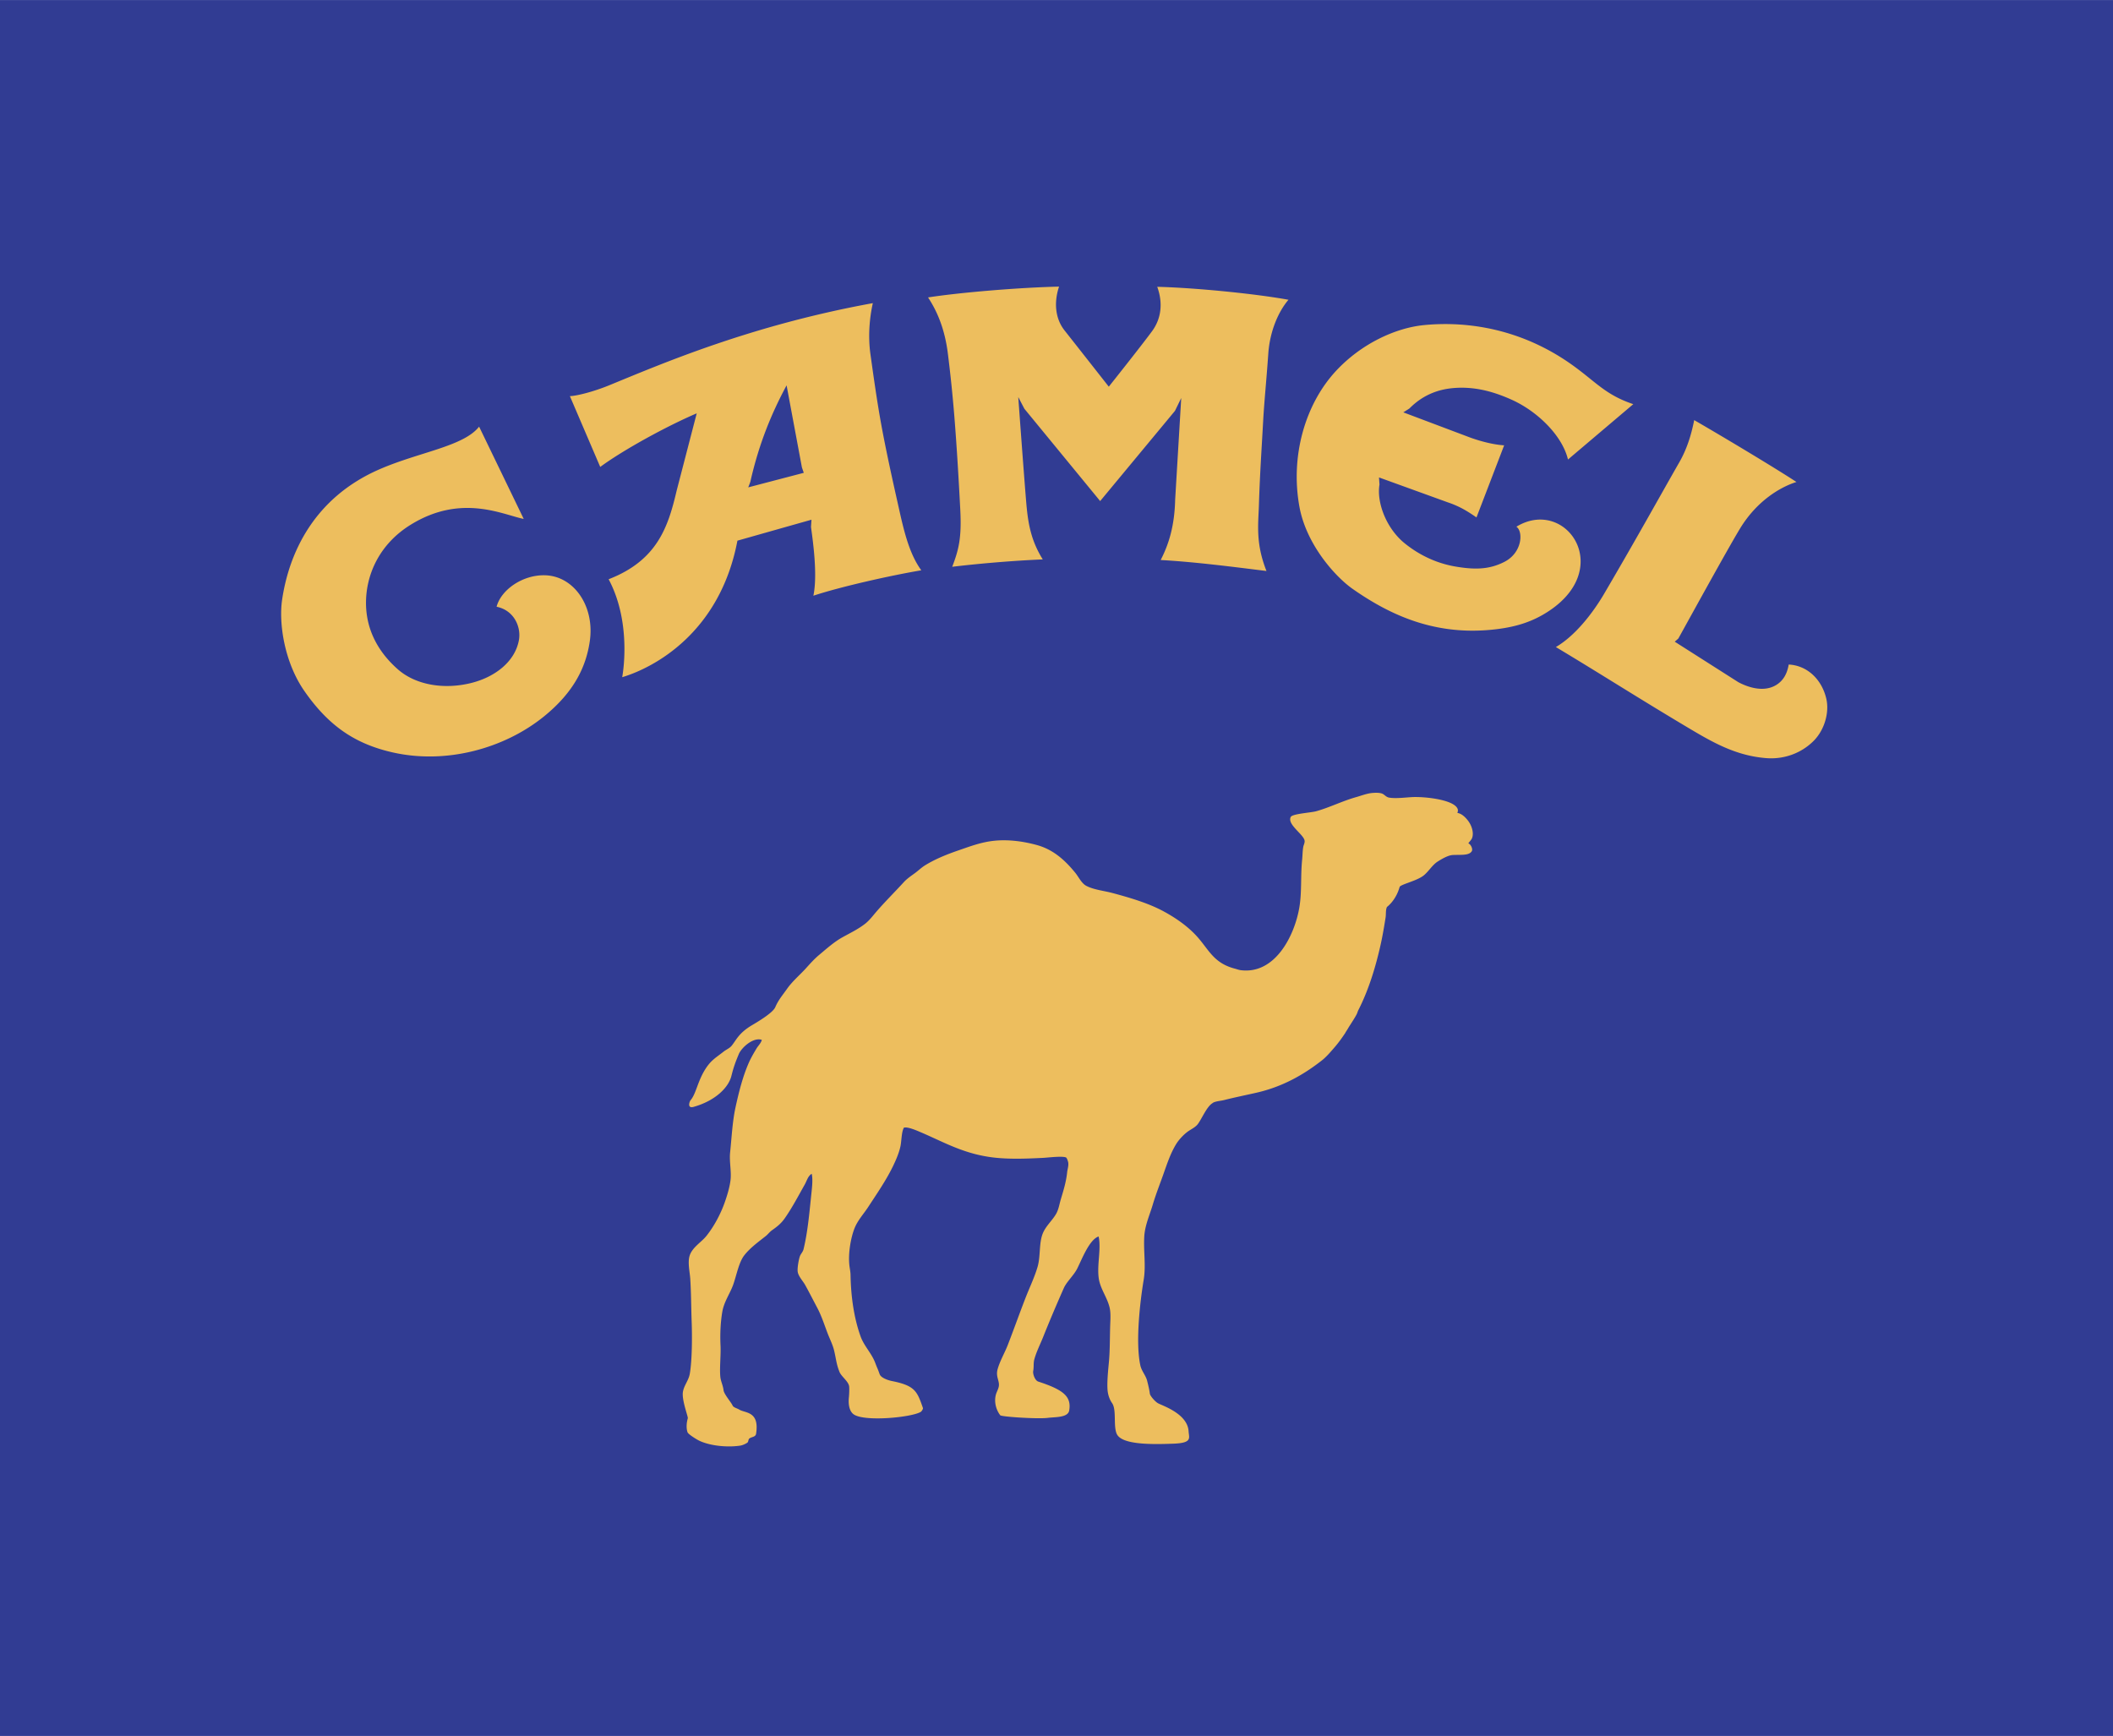
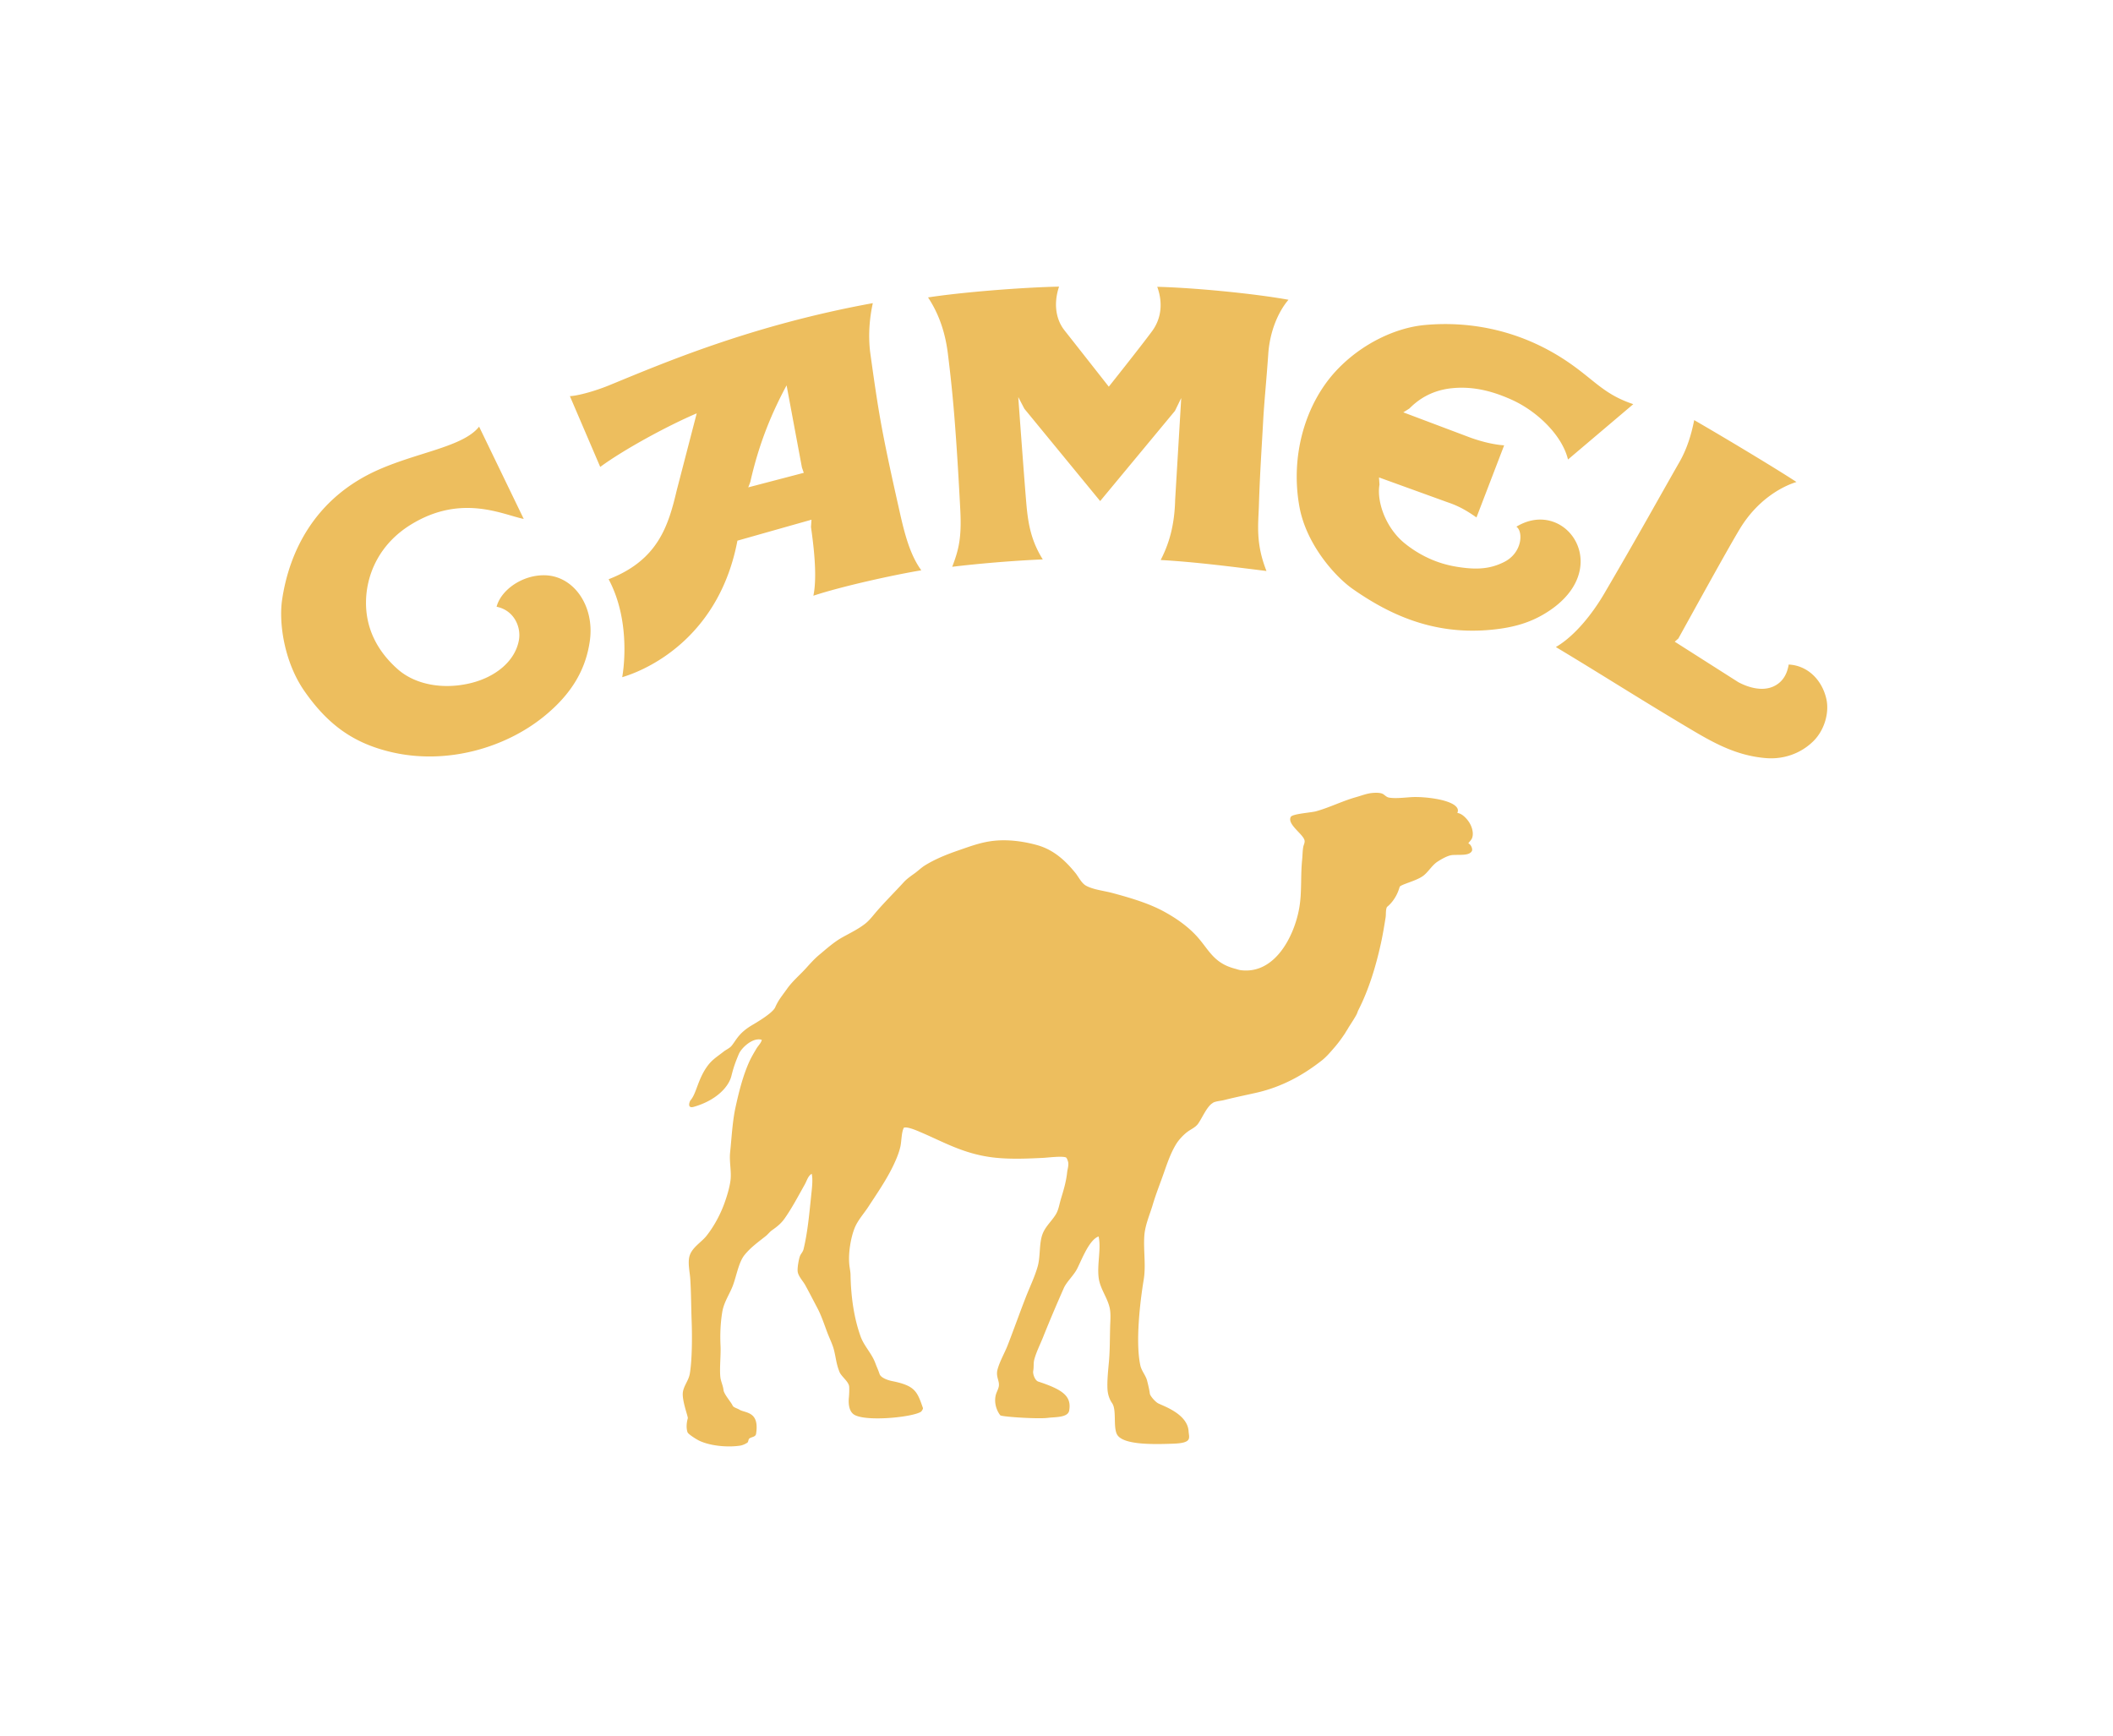
<svg xmlns="http://www.w3.org/2000/svg" width="2500" height="2054" viewBox="0 0 681.123 559.578">
-   <path fill="#313c93" d="M681.123 559.578V0H0v559.578h681.123z" />
  <path d="M484.861 143.539c-2.977-.181-6.889-1.054-10.844-2.47l-21.662-8.163 1.936-1.216c1.93-1.914 6.127-5.776 13.693-6.558 7.666-.791 14.191 1.423 19.203 3.66 8.434 3.771 16.424 11.637 18.252 19.319l21.051-17.844c-9.111-3.045-12.139-7.294-19.957-12.828-15.984-11.312-33.17-14.032-47.443-12.664-9.199.883-20.23 5.978-28.369 14.708-9.982 10.707-14.844 27.462-11.844 43.891 2.221 12.146 11.523 22.507 17.143 26.444 11.74 8.225 25.605 14.66 43.441 13.282 7.893-.61 13.318-2.272 18.105-5.075 23.742-13.907 7.438-38.104-8.758-28.255 2.262 1.547 1.928 8.391-3.891 11.346-4.428 2.25-8.732 2.613-14.973 1.627-2.842-.449-9.762-1.703-17.053-7.543-6.182-4.955-9.17-13.461-8.215-18.99l-.158-2.322 22.266 8.063c3.988 1.336 6.705 3.137 9.156 4.834l8.921-23.246zM190.128 206.611c1.595-11.12-5.029-20.888-14.366-21.181-7.243-.228-14.242 4.646-15.687 10.141 5.64 1.133 7.978 6.536 7.189 10.803-1.275 6.912-7.73 11.919-15.536 13.816-8.849 2.151-17.821.541-23.5-4.464-6.969-6.144-10.348-13.605-10.246-21.765.108-8.77 4.237-18.556 14.438-24.849 16.305-10.06 29.666-3.204 36.404-1.846l-14.382-29.749c-5.051 6.433-19.455 8.178-32.346 13.848-20.815 9.156-28.917 26.74-31.161 41.979-1.12 7.61.742 20.157 7.208 29.436 7.914 11.362 16.432 16.966 28.187 19.69 17.411 4.035 36.281-1.185 49.074-11.583 9.705-7.888 13.541-16.02 14.724-24.276zM296.978 183.824c-3.546-4.882-5.295-11.314-7.036-19.145-1.256-5.65-3.977-17.48-5.883-27.911-1.382-7.554-2.521-15.795-3.468-22.565-.963-6.878 0-13.074.766-16.5-39.268 7.159-67.492 19.314-84.985 26.482-5.094 2.087-10.6 3.464-12.671 3.491l9.782 22.825c7.433-5.48 21.475-13.17 31.105-17.272l-6.455 24.865c-2.717 11.548-6.117 22.488-21.941 28.611 7.716 14.459 4.374 31.576 4.374 31.576 10.216-3.059 31.504-14.271 37.14-44.009 0 0 23.87-6.764 23.871-6.749l-.153 2.34c.599 4.403 2.188 15.428.766 22.154 9.132-3.021 25.663-6.671 34.788-8.193zm-55.787-26.735c.456-1.12.691-1.823.691-1.823 2.841-12.623 7.047-22.448 11.675-31.062l4.941 26.465.6 1.734-17.907 4.686zM408.834 113.961c.498-7.149 3.211-13.511 6.508-17.345-10.885-1.976-30.094-3.871-42.305-4.176 1.871 5.159 1.33 10.209-1.652 14.278-3.5 4.772-13.967 17.915-13.967 17.915s-8.686-11.062-14.256-18.122c-3.096-3.921-3.436-9.192-1.777-14.133-12.432.267-31.644 1.842-42.229 3.483 2.851 4.311 5.356 10.004 6.367 17.935a455.765 455.765 0 0 1 2.126 20.6c.756 9.451 1.373 19.809 1.893 29.851.47 9.064-.465 12.877-2.599 18.446 7.565-.918 19.083-1.96 29.191-2.378-3.506-5.64-4.671-10.751-5.282-17.826-.688-7.907-2.619-34.515-2.619-34.515l1.973 3.776 24.43 29.757 24.111-29.076 2.02-4.146s-1.957 32.817-1.957 32.785c-.203 8.389-2.006 14.275-4.666 19.437 11.049.629 22.43 2.092 34.102 3.542-3.549-8.962-2.633-15.03-2.439-21.181.32-10.203.836-17.439 1.369-27.147.344-6.26 1.043-12.936 1.658-21.76zM588.713 225.251c-1.439-6.251-6.148-10.757-12.127-11.049-.521 3.117-1.855 5.283-4.066 6.616-4.416 2.665-9.934.259-12.102-.898l-.08-.042-.076-.048-20.41-12.994 1.162-1.023c3.268-5.888 15.707-28.55 19.807-35.328 5.604-9.273 13.355-13.609 18.268-15.131-7.295-4.777-24.404-15.013-32.969-19.947-.951 4.869-2.393 9.397-4.768 13.545-6.256 10.926-13.436 23.972-24.229 42.381-3.686 6.293-9.363 13.6-15.592 17.229 14.666 8.798 25.693 15.901 41.859 25.549 8.166 4.873 15.812 9.451 25.928 10.257 5.684.453 11.256-1.527 15.254-5.505 3.61-3.591 5.141-9.25 4.141-13.612zM223.635 356.782c-2.28.652-1.324-1.795-1.047-2.111 1.804-2.068 2.279-6.193 4.875-10.201 1.8-2.771 3.263-3.503 5.865-5.547.756-.59 1.86-1.047 2.471-1.786 1.554-1.871 2.246-4.094 6.663-6.711 1.429-.847 6.607-3.866 7.428-5.739 1.072-2.445 2.245-3.727 3.815-5.955 1.735-2.461 4.107-4.428 6.103-6.631 1.34-1.482 2.704-3.021 4.245-4.301 2.329-1.936 4.724-4.117 7.422-5.627 2.587-1.444 5.236-2.699 7.48-4.479 1.328-1.053 2.403-2.5 3.513-3.788 2.826-3.28 5.943-6.347 8.873-9.558 1.007-1.102 2.354-2.017 3.58-2.905 1.071-.78 2.057-1.757 3.207-2.475 3.284-2.048 7.054-3.563 10.995-4.917 3.507-1.202 7.199-2.634 11.483-3.054 4.785-.467 9.639.286 13.701 1.412 5.473 1.523 9.245 5.17 12.331 8.96 1.045 1.287 1.98 3.339 3.482 4.147 2.361 1.275 5.707 1.597 8.467 2.335 5.797 1.552 11.646 3.298 16.455 5.892 3.953 2.136 7.662 4.723 10.566 7.856 4.041 4.37 5.441 8.811 12.465 10.639.57.148 1.256.412 1.875.489 11.055 1.406 17.262-11.023 18.846-19.968.92-5.185.387-10.218.957-15.758.131-1.316.119-2.841.379-4.135.1-.51.48-1.167.408-1.842-.221-2.041-5.729-5.259-4.465-7.698.525-1.016 6.578-1.383 8.129-1.816 4.49-1.252 8.361-3.278 13.051-4.601 1.453-.409 3.262-1.108 4.883-1.285 1.129-.119 2.75-.163 3.582.27.648.339 1.16 1.047 2.035 1.199 2.111.372 5.289-.047 7.457-.16 3.92-.198 12.941.751 14.531 3.545.32.569.23.949.051 1.573 1.4.146 2.699 1.544 3.352 2.389 1.422 1.836 1.955 4.161 1.379 5.69-.236.63-.852 1.122-1.213 1.731.791.216 1.504 1.809 1.143 2.459-.859 1.537-3.586 1.143-6.162 1.279-1.572.085-3.656 1.35-4.83 2.091-1.818 1.144-2.936 3.248-4.611 4.554-2.238 1.746-7.453 2.846-7.688 3.672-1.232 4.404-4.055 6.393-4.074 6.428-.471.937-.275 2.339-.449 3.427-.432 2.684-.887 5.468-1.475 8.162-1.707 7.844-4.066 15.347-7.307 21.68-.232.451-.328.928-.576 1.395-.594 1.119-1.377 2.307-2.066 3.385l-.279.432c-.162.257-.336.548-.469.783-.148.26-.248.393-.377.607-.098.16-.209.318-.279.433-.088.138-.123.245-.191.349-1.062 1.588-2.129 3.082-3.35 4.499-1.242 1.438-2.658 3.13-4.154 4.304-5.928 4.645-12.734 8.543-21.289 10.467-3.432.775-6.857 1.471-10.115 2.296-1.203.31-2.4.335-3.523.792-.057.023-.264.19-.367.252-1.822 1.107-3.348 4.869-4.666 6.67-.846 1.151-2.248 1.705-3.389 2.557-1.352 1.013-2.82 2.594-3.699 4.049-1.705 2.829-2.744 5.873-3.926 9.246-1.191 3.395-2.496 6.617-3.596 10.311-.93 3.119-2.48 6.543-2.693 10.07-.287 4.8.572 9.396-.189 14.016-1.174 7.082-2.693 20.075-1.088 27.568.391 1.854 1.756 3.232 2.199 4.995.352 1.414.678 2.7.877 4.167.092.686 1.586 2.448 2.559 3.033 1.295.783 9.596 3.308 9.928 9.1.115 2.075 1.318 3.745-4.857 3.969-6.391.233-16.648.495-18.301-3.143-1.17-2.574 0-7.774-1.502-9.926-.84-1.205-1.406-2.782-1.492-4.624-.137-2.672.246-6.243.471-8.714.32-3.532.283-7.246.385-11.101.055-2.116.26-4.275-.107-6.088-.721-3.526-3.162-6.308-3.596-9.968-.523-4.351.859-9.371-.01-13.225-3.016 1.01-5.406 7.424-6.92 10.398-1.09 2.143-3.402 4.221-4.295 6.238-2.353 5.326-4.532 10.436-6.706 15.876-.895 2.235-2.126 4.646-2.791 7.069-.357 1.298-.109 2.402-.371 3.781-.178.938.554 3.06 1.624 3.411 8.107 2.644 10.751 4.796 9.98 9.322-.398 2.334-4.461 2.067-6.885 2.376-3.22.42-14.95-.35-15.333-.834-1.158-1.455-2.085-3.993-1.441-6.562.226-.904.824-1.846.973-2.795.277-1.787-1.062-3.059-.395-5.479.724-2.633 2.289-5.274 3.258-7.764 1.985-5.101 3.778-10.186 5.794-15.366 1.25-3.218 2.885-6.591 3.856-9.954.954-3.315.407-7.542 1.629-10.627.989-2.505 3.165-4.281 4.391-6.498.751-1.357.99-3.03 1.468-4.636.799-2.675 1.695-5.473 2.027-8.675.094-.93.494-1.994.352-3.079-.055-.386-.422-1.565-.764-1.694-1.359-.504-5.908.087-7.457.16-4.899.234-10.084.46-15.082-.038-9.999-.995-16.63-4.991-24.204-8.209-.894-.379-4.382-1.97-5.529-1.464v.084c-.724 1.33-.702 4.234-1.054 5.884-.49 2.269-1.55 4.668-2.511 6.634-2.204 4.497-5.187 8.801-7.885 12.936-1.422 2.176-3.397 4.303-4.402 6.85-1.178 2.979-2.105 7.982-1.664 11.949.095.86.352 2.09.37 3.008.121 7.21 1.135 14.051 3.242 19.92 1.108 3.094 3.545 5.402 4.713 8.502.807 2.146.65 1.471 1.428 3.664.424 1.197 2.703 1.964 3.982 2.219 7.444 1.489 8.104 3.309 9.976 8.694.094.27-.43 1.071-.661 1.216-2.885 1.795-17.888 3.254-21.56.893-1.551-.998-1.872-3.363-1.65-5.509.085-.838.171-2.728.082-3.565-.176-1.6-2.517-3.186-3.108-4.665-1.033-2.568-1.075-4.155-1.76-6.994-.445-1.836-1.441-3.784-2.099-5.521-1.062-2.791-1.939-5.562-3.286-8.107-1.295-2.445-2.575-4.973-3.932-7.422-.681-1.223-2.209-2.814-2.402-4.294-.159-1.214.372-4.159.764-5.093.298-.713.915-1.259 1.136-2.176 1.293-5.386 1.812-11.082 2.426-17.042.231-2.259.651-5.288.192-7.228-1.238.748-1.525 2.192-2.247 3.468-2.043 3.62-4.103 7.567-6.485 10.943-1.139 1.616-2.436 2.647-4.049 3.776-.745.52-1.316 1.321-2.027 1.887-2.427 1.92-4.972 3.741-6.897 6.17-1.825 2.305-2.552 6.67-3.667 9.691-1.037 2.806-2.92 5.352-3.462 8.641-.585 3.525-.73 7.338-.556 10.831.146 3.017-.345 7.241-.064 10.062.138 1.409.887 2.834 1.033 4.276.124 1.283 2.524 3.993 2.919 4.961.249.618 1.547.925 2.161 1.312 1.891 1.191 6.553.435 5.413 7.779-.169 1.08-1.343.952-2.152 1.521-.41.289-.261 1.109-.711 1.391-.646.402-1.463.812-2.371.941-4.245.611-9.65.016-13.058-1.59-.77-.361-3.577-2.072-3.809-2.749-.451-1.298-.337-3.03.093-4.505.142-.492-2.038-5.954-1.566-8.568.378-2.109 1.84-3.619 2.211-5.809.744-4.398.776-11.934.592-16.846-.165-4.382-.151-9.056-.446-13.68-.141-2.173-.853-5.163-.254-7.326.775-2.81 3.819-4.477 5.472-6.559 2.409-3.041 4.558-6.963 5.946-10.957.744-2.143 1.484-4.537 1.799-6.916.369-2.818-.426-6.053-.121-9 .522-5.07.76-10.044 1.731-14.503 1.115-5.13 2.396-10.134 4.336-14.523.66-1.493 1.598-3.093 2.455-4.524.541-.902 1.503-1.786 1.689-2.773-2.824-.926-6.558 2.576-7.394 4.567-1.105 2.63-1.702 4.267-2.404 7.092-.888 3.548-4.907 7.87-12.121 9.938z" fill="#edbe5e" />
</svg>